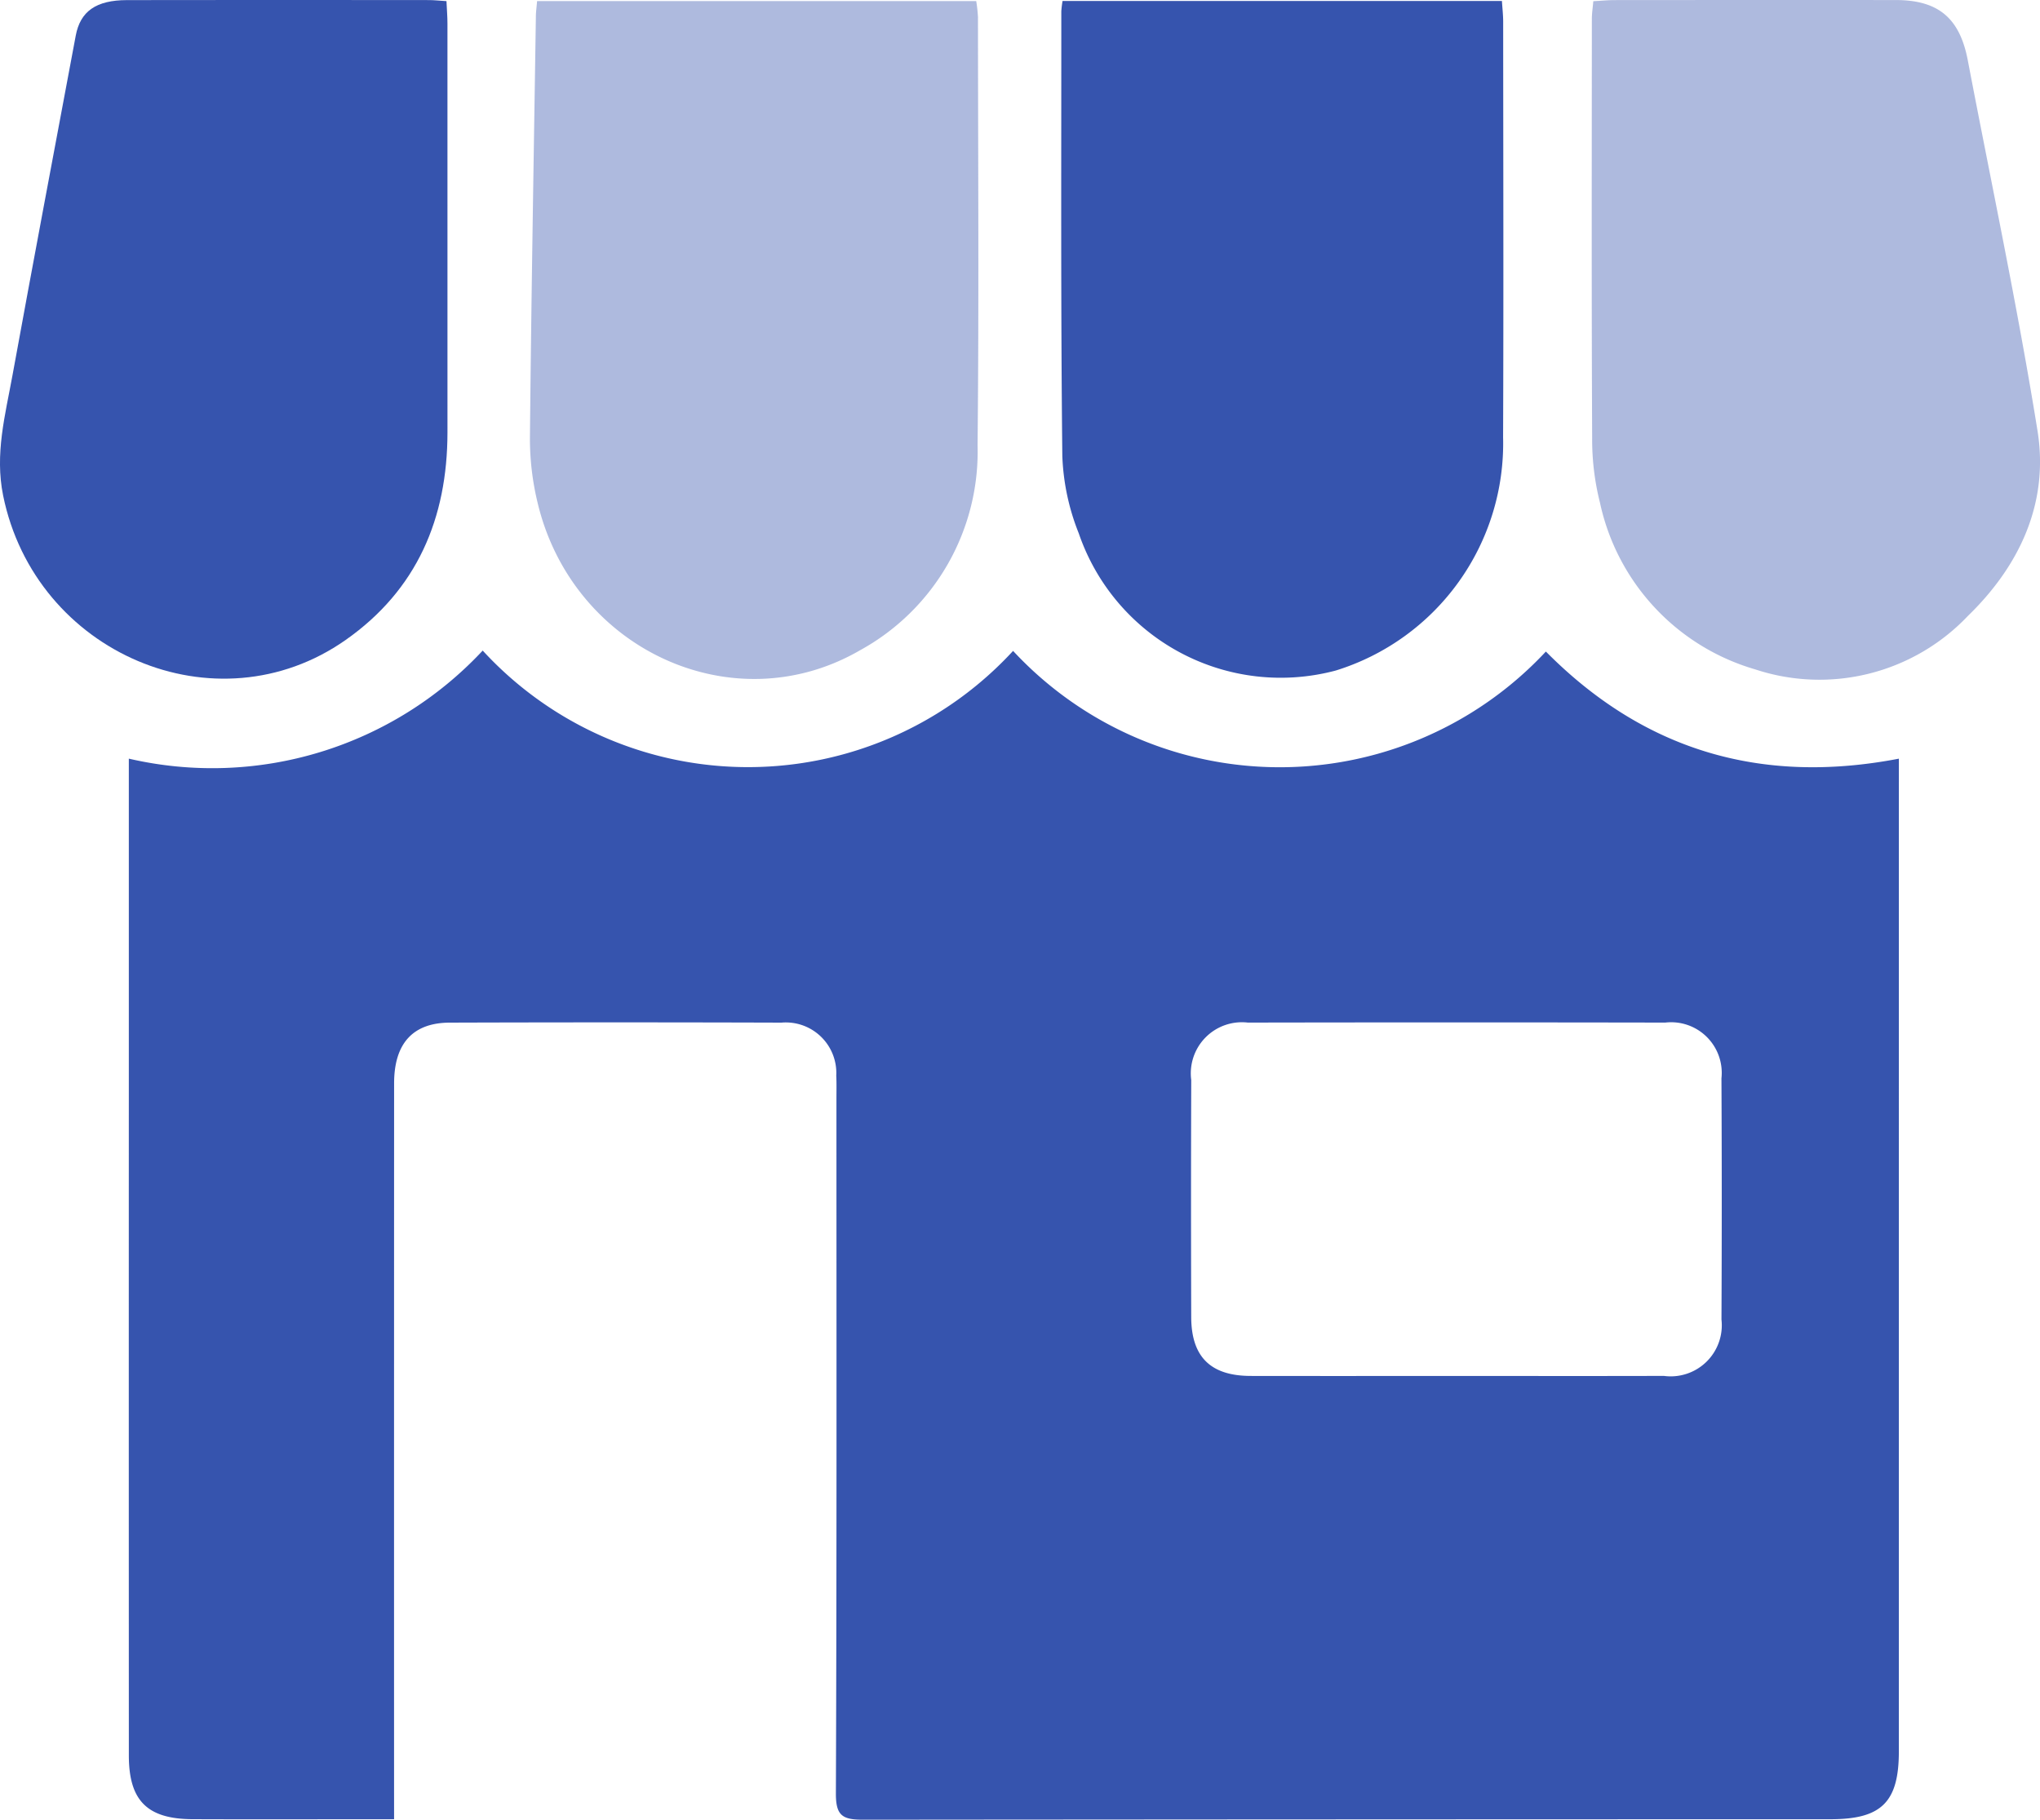
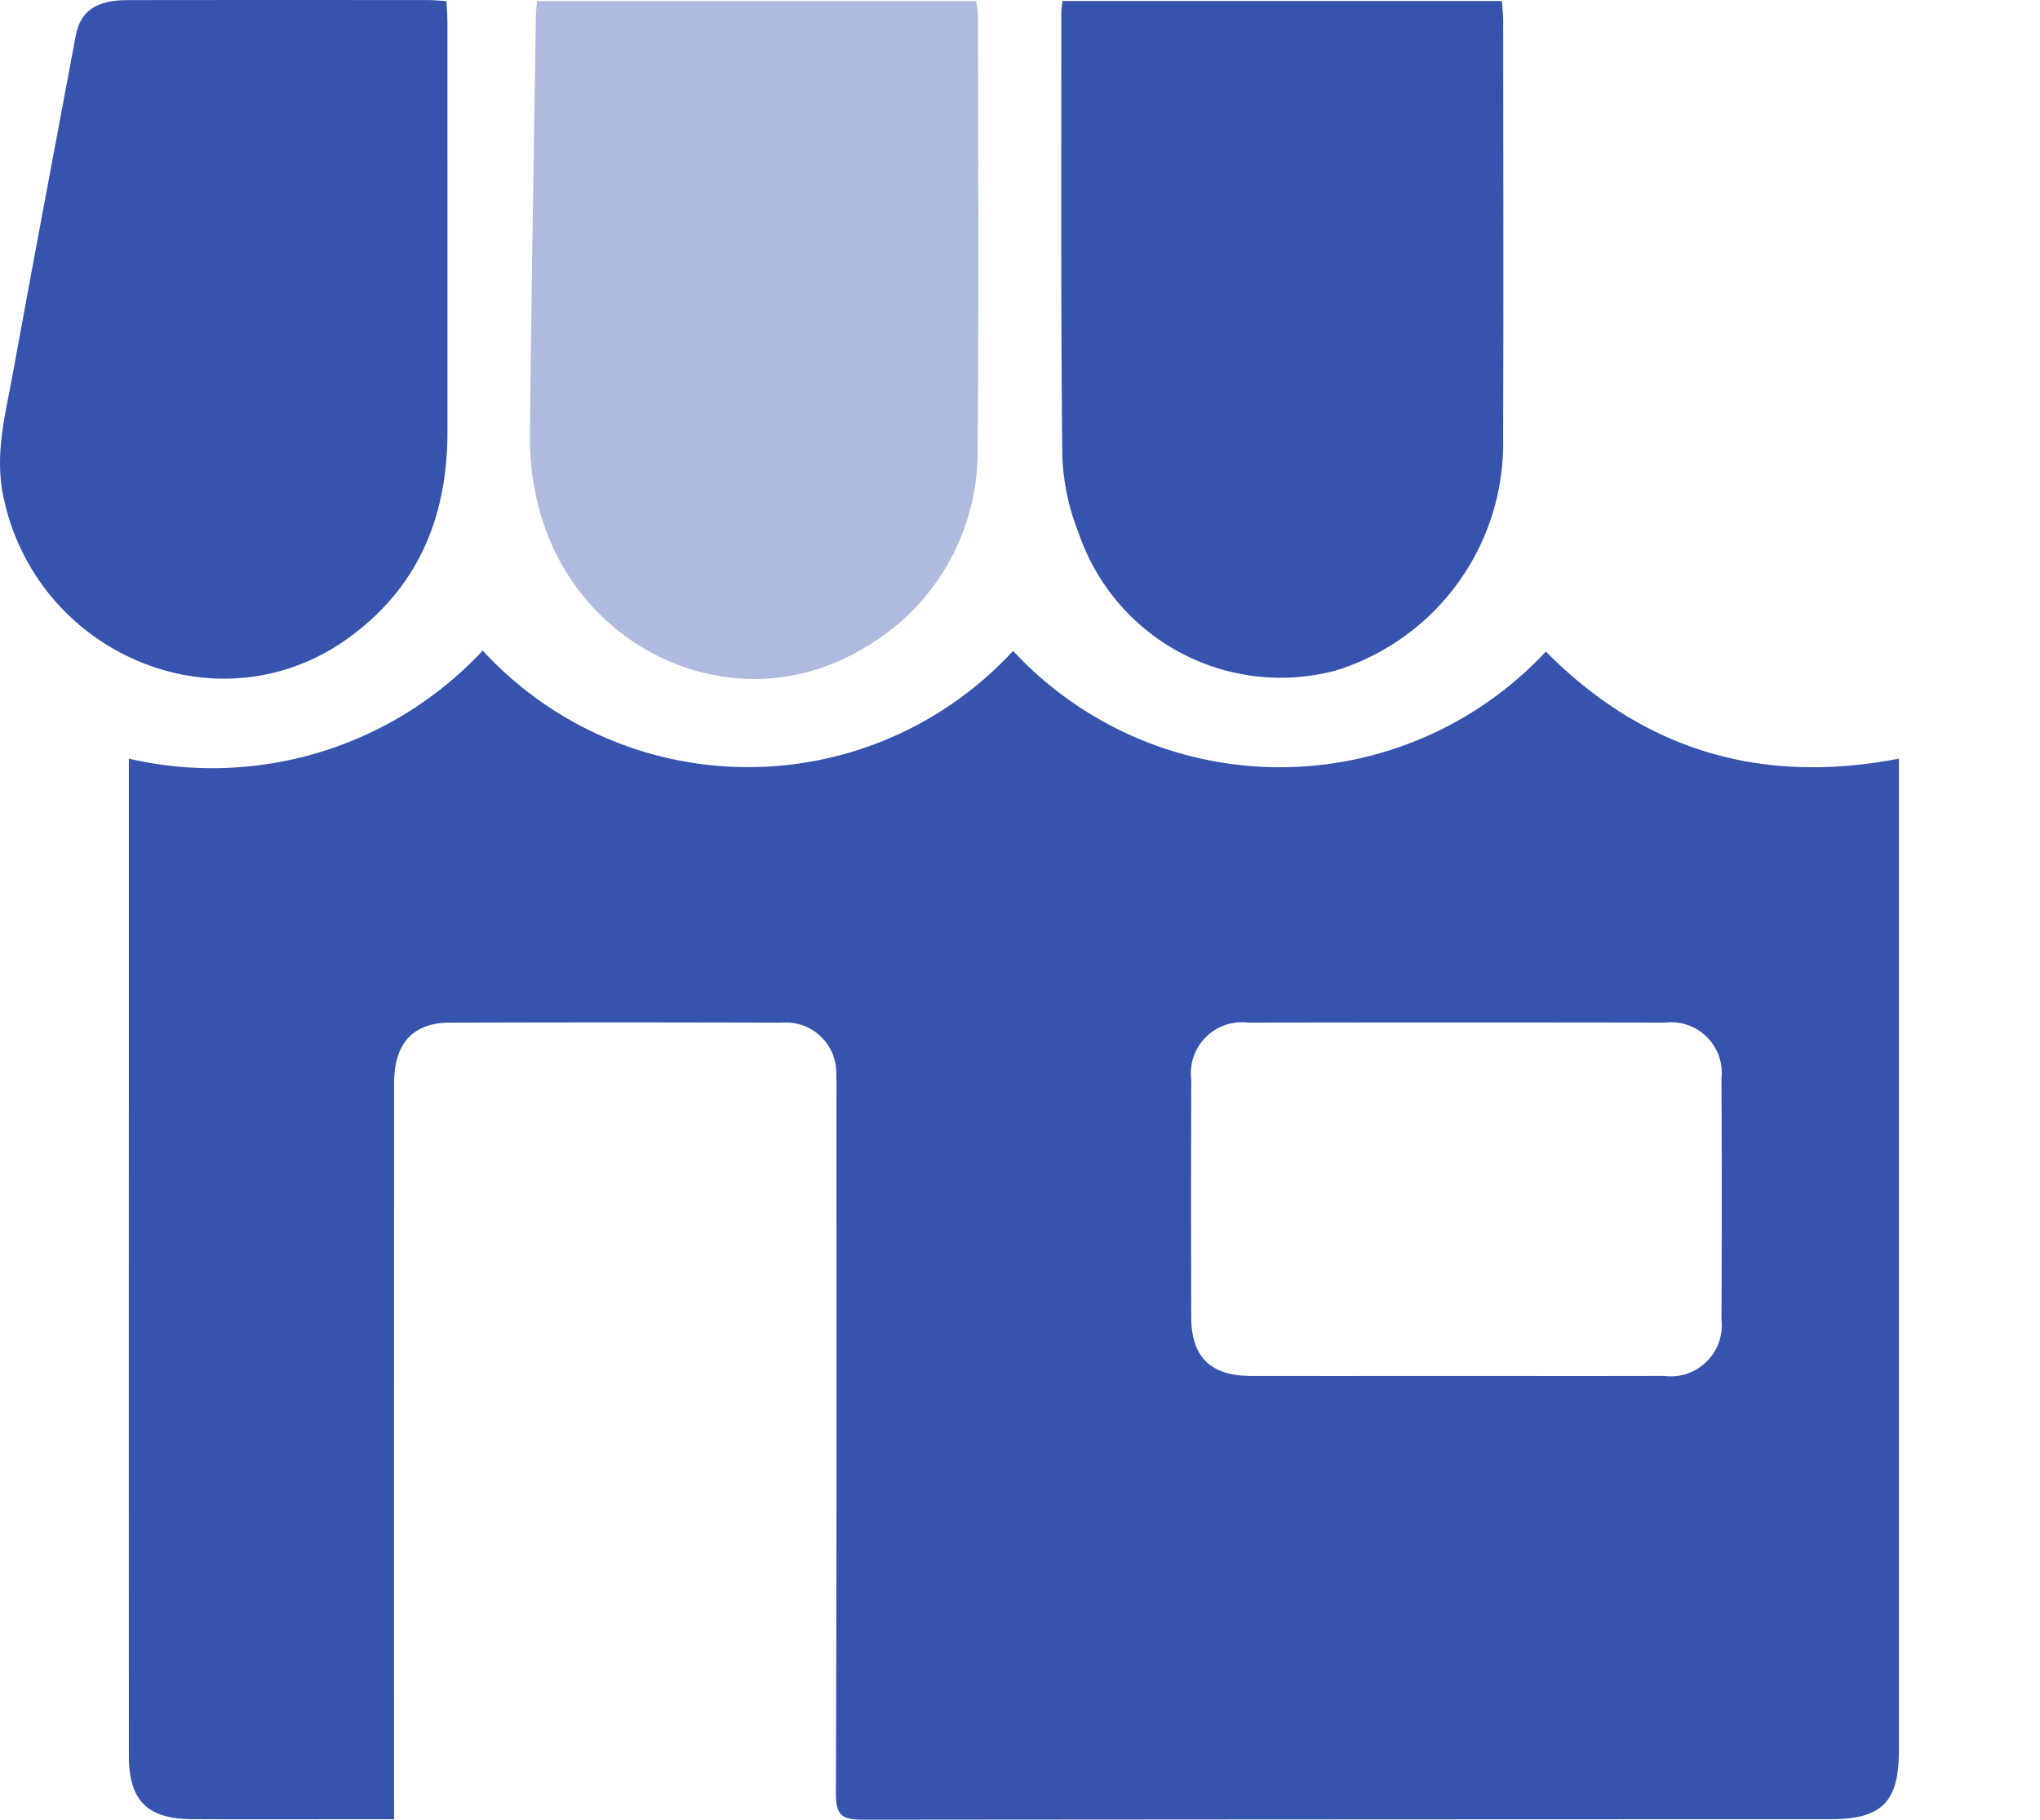
<svg xmlns="http://www.w3.org/2000/svg" viewBox="0 0 100 89.185">
  <title>Hình 14_Quản lý điểm bán lẻ0</title>
  <g id="Layer_2" data-name="Layer 2">
    <g id="Layer_1-2" data-name="Layer 1">
      <g id="Hình_14_Quản_lý_điểm_bán_lẻ" data-name="Hình 14_Quản lý điểm bán lẻ">
        <path d="M19.318,89.163H17.772c-2.778-0-5.556.008-8.335-.003-2.22-.008-3.121-.911-3.121-3.123Q6.311,70.041,6.315,54.044q0-7.87,0-15.74V37.182a18.126,18.126,0,0,0,17.347-5.297,17.663,17.663,0,0,0,25.999.016,17.837,17.837,0,0,0,26.117.032c4.771,4.818,10.506,6.557,17.304,5.25v1.124q0,23.764-.001,47.529c-0,2.485-.847,3.326-3.344,3.326q-23.718.003-47.435.023c-1.007.002-1.331-.202-1.327-1.284.044-11.351.027-22.701.027-34.052,0-.377.01-.755-.009-1.131a2.476,2.476,0,0,0-2.686-2.598q-8.129-.025-16.258-0c-1.816.006-2.73,1.026-2.73,2.978q-.005,17.335-.002,34.67Zm51.961-21.726c3.428,0,6.855.007,10.283-.003a2.504,2.504,0,0,0,2.824-2.763q.028-5.912-.001-11.823a2.481,2.481,0,0,0-2.754-2.73q-10.232-.019-20.463-0a2.505,2.505,0,0,0-2.774,2.815q-.02,5.809-.001,11.618c.005,1.952.95,2.881,2.912,2.885C64.629,67.442,67.954,67.437,71.279,67.437Z" fill="#3654ae" />
        <path d="M26.328.052H47.854a7.262,7.262,0,0,1,.086.791c.003,6.994.052,13.99-.02,20.983A11.098,11.098,0,0,1,42.172,31.863c-6.225,3.617-14.125-.028-15.827-7.256a13.336,13.336,0,0,1-.368-3.154c.067-6.891.187-13.782.292-20.672C26.272.577,26.301.374,26.328.052Z" fill="#3654ae" opacity="0.4" />
        <path d="M52.086.047H73.624c.023.366.061.694.061,1.022.003,6.788.023,13.576-.004,20.363a11.654,11.654,0,0,1-8.194,11.429,10.462,10.462,0,0,1-12.604-6.716,11.279,11.279,0,0,1-.808-3.788C51.995,15.091,52.028,7.823,52.025.555A5.007,5.007,0,0,1,52.086.047Z" fill="#3654ae" />
        <path d="M21.886.055c.019.42.048.754.048,1.088q.004,10.024.001,20.047c-.002,4.205-1.49,7.719-4.992,10.176C10.601,35.816,1.726,32.023.153,24.285c-.415-2.042.105-3.946.458-5.886C1.625,12.845,2.673,7.296,3.713,1.746,3.937.552,4.71.007,6.226.005Q13.629-.007,21.033.004C21.27.004,21.507.031,21.886.055Z" fill="#3654ae" />
-         <path d="M78.103.059C78.486.038,78.819.004,79.152.004Q86.041-.002,92.93.002c2.088.002,3.135.884,3.53,2.952,1.155,6.05,2.44,12.079,3.418,18.158.569,3.538-.878,6.618-3.413,9.076A10.03,10.03,0,0,1,86.046,32.809a10.891,10.891,0,0,1-7.617-8.176,12.608,12.608,0,0,1-.382-3.151c-.033-6.853-.018-13.706-.015-20.56C78.032.657,78.075.392,78.103.059Z" fill="#3654ae" opacity="0.4" />
      </g>
    </g>
  </g>
</svg>